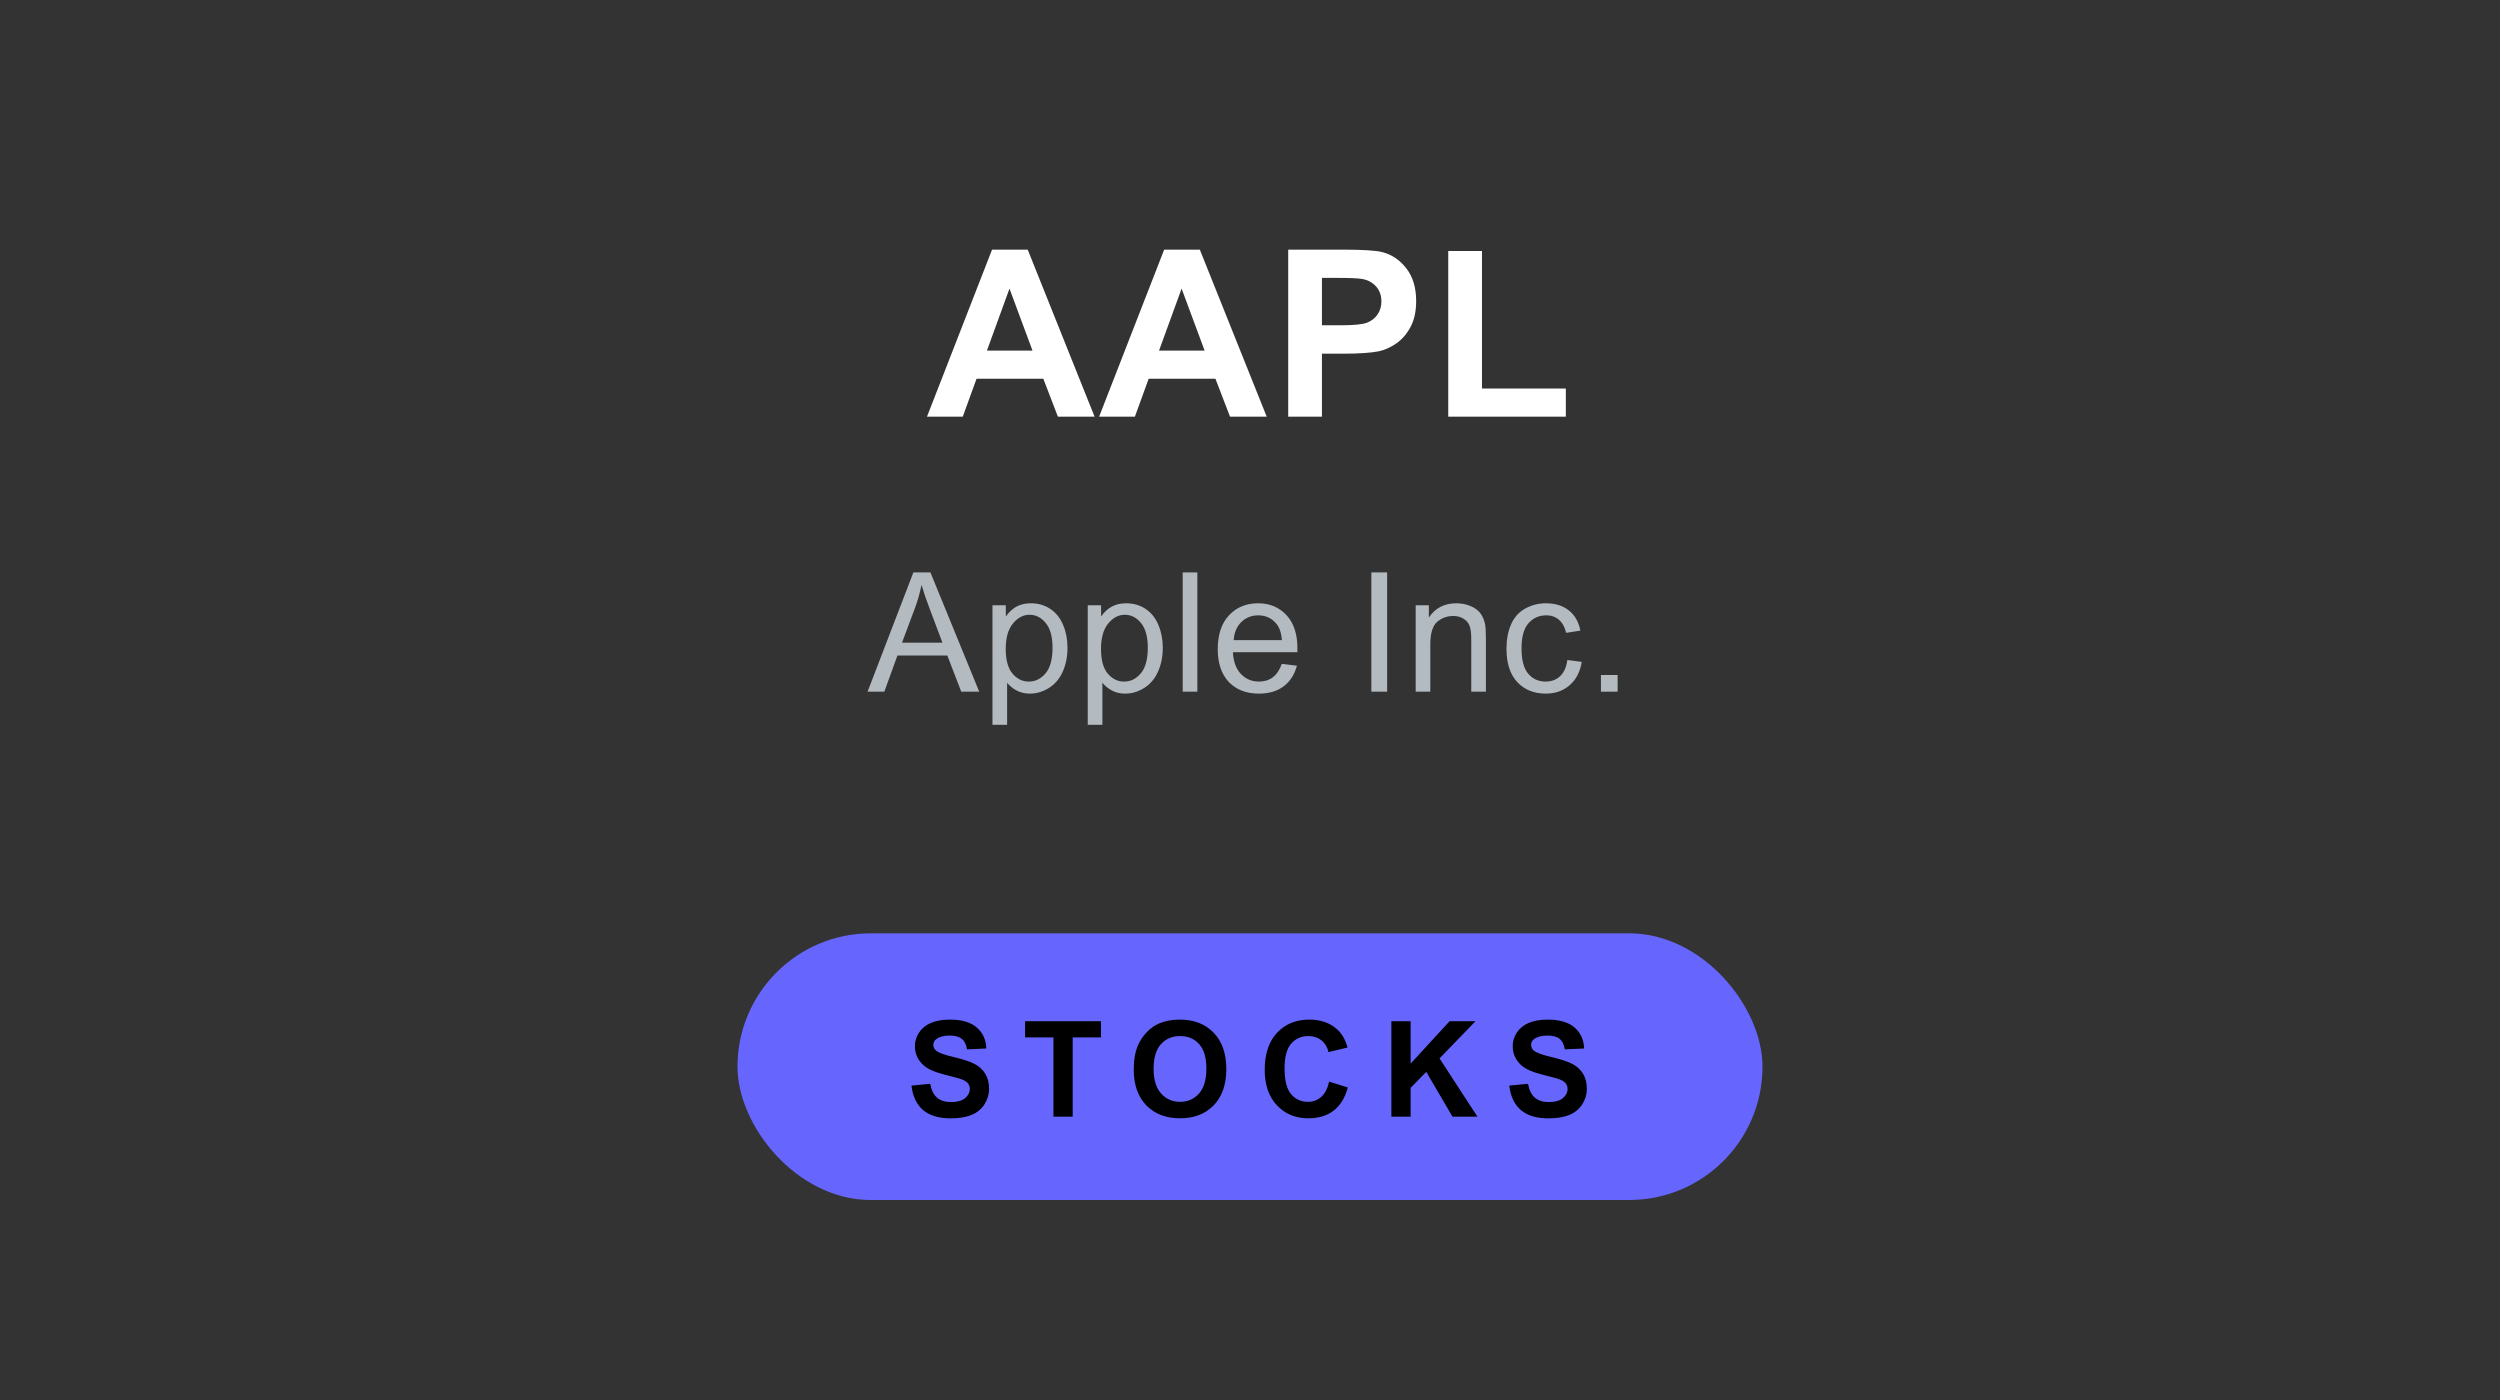
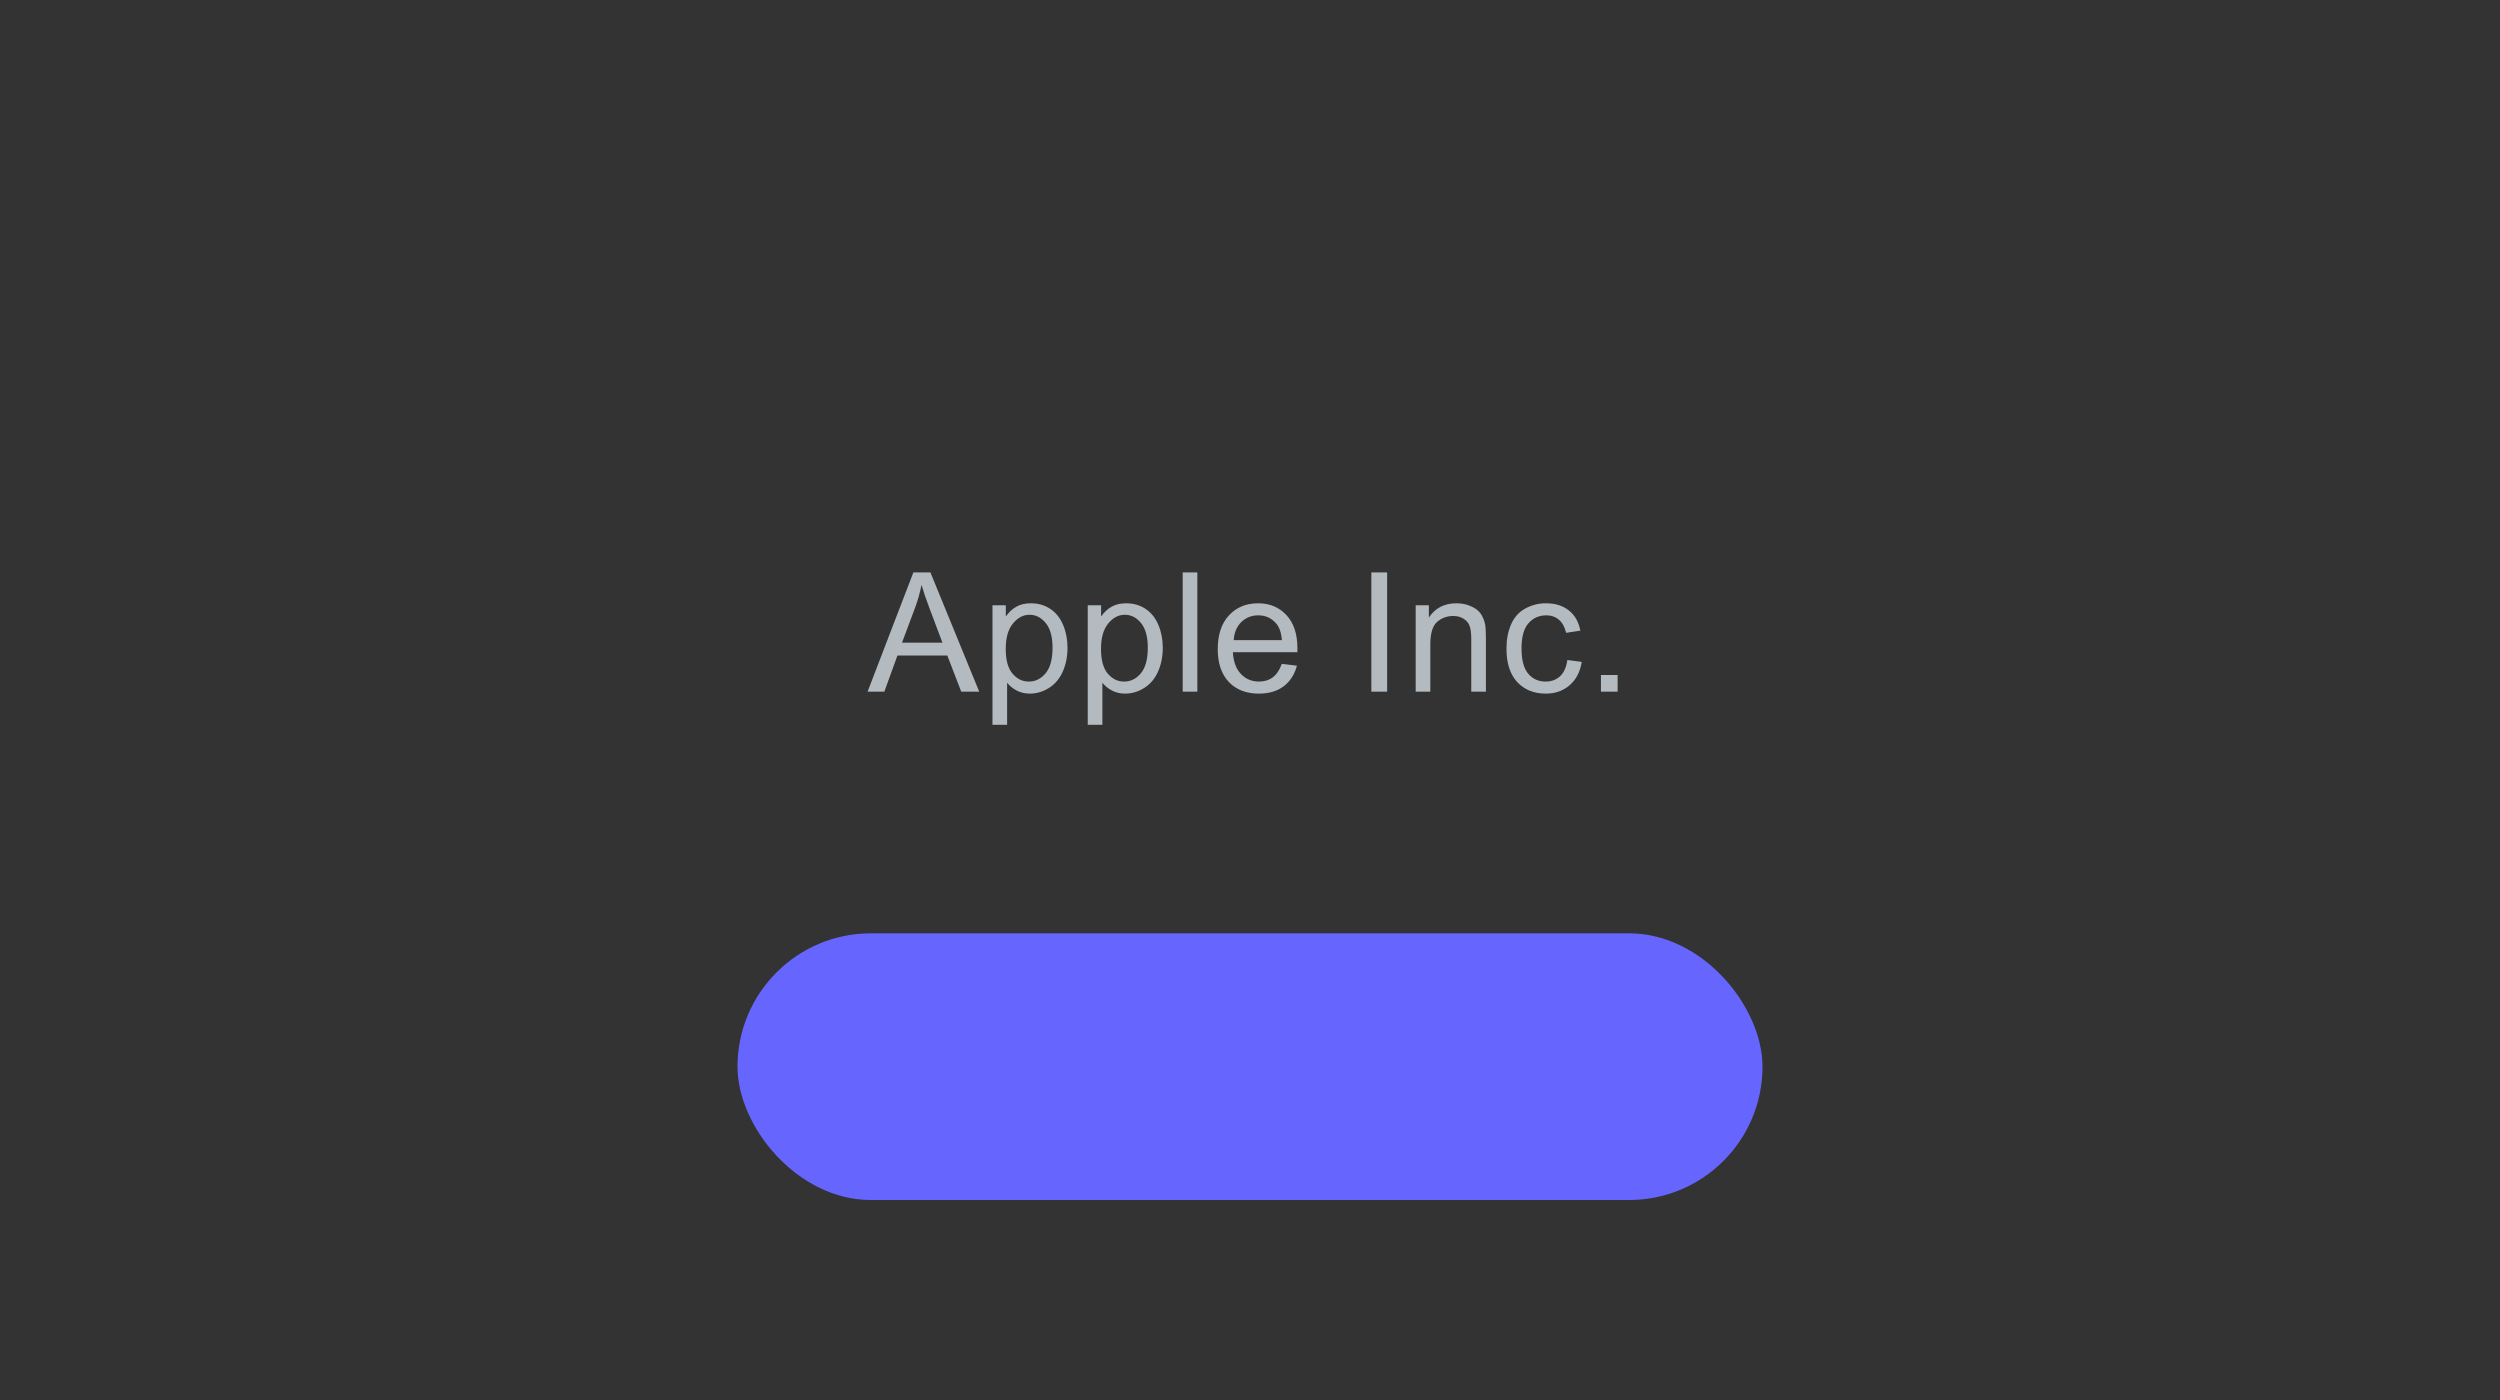
<svg xmlns="http://www.w3.org/2000/svg" width="300" height="168" viewBox="0 0 300 168" fill="none">
  <rect x="0" y="0" width="300" height="168" fill="#333333" stroke="none" />
-   <path d="M131.35 50H126.948L125.198 45.447H117.186L115.532 50H111.239L119.046 29.957H123.325L131.35 50ZM123.899 42.07L121.138 34.633L118.431 42.07H123.899ZM152.005 50H147.602L145.852 45.447H137.841L136.186 50H131.894L139.7 29.957H143.979L152.005 50ZM144.554 42.07L141.792 34.633L139.085 42.07H144.554ZM154.585 50V29.957H161.079C163.54 29.957 165.144 30.057 165.892 30.258C167.04 30.559 168.002 31.215 168.776 32.227C169.551 33.229 169.939 34.528 169.939 36.123C169.939 37.353 169.715 38.388 169.269 39.227C168.822 40.065 168.252 40.726 167.56 41.209C166.876 41.683 166.179 41.997 165.468 42.152C164.502 42.344 163.103 42.44 161.271 42.44H158.632V50H154.585ZM158.632 33.348V39.035H160.847C162.442 39.035 163.508 38.93 164.046 38.721C164.584 38.511 165.003 38.183 165.304 37.736C165.614 37.29 165.769 36.77 165.769 36.178C165.769 35.449 165.554 34.847 165.126 34.373C164.698 33.899 164.155 33.603 163.499 33.484C163.016 33.393 162.045 33.348 160.587 33.348H158.632ZM173.79 50V30.121H177.837V46.623H187.9V50H173.79Z" fill="white" />
  <path d="M104.109 83L109.607 68.684H111.648L117.507 83H115.349L113.679 78.664H107.693L106.121 83H104.109ZM108.24 77.121H113.093L111.599 73.156C111.143 71.952 110.805 70.962 110.584 70.188C110.401 71.106 110.144 72.017 109.812 72.922L108.24 77.121ZM119.096 86.975V72.629H120.698V73.977C121.076 73.449 121.502 73.055 121.977 72.795C122.453 72.528 123.029 72.394 123.706 72.394C124.591 72.394 125.373 72.622 126.05 73.078C126.727 73.534 127.238 74.178 127.583 75.012C127.928 75.838 128.1 76.747 128.1 77.736C128.1 78.797 127.908 79.755 127.524 80.607C127.147 81.454 126.593 82.105 125.864 82.561C125.141 83.01 124.38 83.234 123.579 83.234C122.993 83.234 122.466 83.111 121.997 82.863C121.535 82.616 121.154 82.303 120.854 81.926V86.975H119.096ZM120.688 77.873C120.688 79.208 120.958 80.194 121.499 80.832C122.039 81.47 122.693 81.789 123.462 81.789C124.243 81.789 124.91 81.46 125.464 80.803C126.024 80.139 126.304 79.113 126.304 77.727C126.304 76.405 126.03 75.415 125.483 74.758C124.943 74.1 124.295 73.772 123.54 73.772C122.791 73.772 122.127 74.123 121.548 74.826C120.975 75.523 120.688 76.538 120.688 77.873ZM130.529 86.975V72.629H132.131V73.977C132.508 73.449 132.935 73.055 133.41 72.795C133.885 72.528 134.462 72.394 135.139 72.394C136.024 72.394 136.805 72.622 137.482 73.078C138.16 73.534 138.671 74.178 139.016 75.012C139.361 75.838 139.533 76.747 139.533 77.736C139.533 78.797 139.341 79.755 138.957 80.607C138.579 81.454 138.026 82.105 137.297 82.561C136.574 83.01 135.812 83.234 135.012 83.234C134.426 83.234 133.898 83.111 133.43 82.863C132.967 82.616 132.587 82.303 132.287 81.926V86.975H130.529ZM132.121 77.873C132.121 79.208 132.391 80.194 132.932 80.832C133.472 81.47 134.126 81.789 134.895 81.789C135.676 81.789 136.343 81.46 136.896 80.803C137.456 80.139 137.736 79.113 137.736 77.727C137.736 76.405 137.463 75.415 136.916 74.758C136.376 74.1 135.728 73.772 134.973 73.772C134.224 73.772 133.56 74.123 132.98 74.826C132.408 75.523 132.121 76.538 132.121 77.873ZM141.923 83V68.684H143.681V83H141.923ZM153.815 79.66L155.631 79.885C155.345 80.946 154.814 81.769 154.039 82.356C153.265 82.941 152.275 83.234 151.071 83.234C149.554 83.234 148.349 82.769 147.457 81.838C146.572 80.9 146.129 79.588 146.129 77.902C146.129 76.158 146.579 74.803 147.477 73.84C148.375 72.876 149.541 72.394 150.973 72.394C152.36 72.394 153.493 72.867 154.371 73.811C155.25 74.755 155.69 76.083 155.69 77.795C155.69 77.899 155.687 78.055 155.68 78.264H147.946C148.011 79.403 148.333 80.275 148.913 80.881C149.492 81.486 150.215 81.789 151.08 81.789C151.725 81.789 152.275 81.62 152.731 81.281C153.187 80.943 153.548 80.402 153.815 79.66ZM148.043 76.818H153.834C153.756 75.946 153.535 75.292 153.17 74.856C152.61 74.178 151.885 73.84 150.993 73.84C150.185 73.84 149.505 74.11 148.952 74.65C148.405 75.191 148.102 75.913 148.043 76.818ZM164.561 83V68.684H166.456V83H164.561ZM169.881 83V72.629H171.463V74.103C172.225 72.964 173.325 72.394 174.764 72.394C175.389 72.394 175.962 72.508 176.482 72.736C177.01 72.958 177.404 73.251 177.664 73.615C177.924 73.98 178.107 74.413 178.211 74.914C178.276 75.24 178.309 75.809 178.309 76.623V83H176.551V76.691C176.551 75.975 176.482 75.441 176.346 75.09C176.209 74.732 175.965 74.449 175.613 74.24C175.268 74.025 174.861 73.918 174.393 73.918C173.644 73.918 172.996 74.156 172.449 74.631C171.909 75.106 171.639 76.008 171.639 77.336V83H169.881ZM188.081 79.201L189.81 79.426C189.621 80.617 189.136 81.551 188.355 82.228C187.58 82.899 186.626 83.234 185.493 83.234C184.074 83.234 182.932 82.772 182.066 81.848C181.206 80.917 180.777 79.585 180.777 77.853C180.777 76.734 180.962 75.754 181.333 74.914C181.704 74.074 182.267 73.446 183.023 73.029C183.784 72.606 184.611 72.394 185.503 72.394C186.629 72.394 187.551 72.681 188.267 73.254C188.983 73.82 189.442 74.628 189.644 75.676L187.935 75.939C187.772 75.243 187.482 74.719 187.066 74.367C186.655 74.016 186.157 73.84 185.571 73.84C184.686 73.84 183.967 74.159 183.413 74.797C182.86 75.428 182.583 76.431 182.583 77.805C182.583 79.198 182.85 80.21 183.384 80.842C183.918 81.473 184.614 81.789 185.474 81.789C186.164 81.789 186.74 81.578 187.202 81.154C187.665 80.731 187.958 80.08 188.081 79.201ZM192.112 83V80.998H194.114V83H192.112Z" fill="#B3BAC0" />
  <rect x="88.5" y="112" width="123" height="32" rx="16" fill="#6666FF" />
-   <path d="M109.375 130.273L111.625 130.055C111.76 130.81 112.034 131.365 112.445 131.719C112.862 132.073 113.422 132.25 114.125 132.25C114.87 132.25 115.43 132.094 115.805 131.781C116.185 131.464 116.375 131.094 116.375 130.672C116.375 130.401 116.294 130.172 116.133 129.984C115.977 129.792 115.701 129.625 115.305 129.484C115.034 129.391 114.417 129.224 113.453 128.984C112.214 128.677 111.344 128.299 110.844 127.852C110.141 127.221 109.789 126.453 109.789 125.547C109.789 124.964 109.953 124.419 110.281 123.914C110.615 123.404 111.091 123.016 111.711 122.75C112.336 122.484 113.089 122.352 113.969 122.352C115.406 122.352 116.487 122.667 117.211 123.297C117.94 123.927 118.323 124.768 118.359 125.82L116.047 125.922C115.948 125.333 115.734 124.911 115.406 124.656C115.083 124.396 114.596 124.266 113.945 124.266C113.273 124.266 112.747 124.404 112.367 124.68C112.122 124.857 112 125.094 112 125.391C112 125.661 112.115 125.893 112.344 126.086C112.635 126.331 113.344 126.586 114.469 126.852C115.594 127.117 116.424 127.393 116.961 127.68C117.503 127.961 117.924 128.349 118.227 128.844C118.534 129.333 118.688 129.94 118.688 130.664C118.688 131.32 118.505 131.935 118.141 132.508C117.776 133.081 117.26 133.508 116.594 133.789C115.927 134.065 115.096 134.203 114.102 134.203C112.654 134.203 111.542 133.87 110.766 133.203C109.99 132.531 109.526 131.555 109.375 130.273ZM126.411 134V124.484H123.012V122.547H132.114V124.484H128.723V134H126.411ZM136.048 128.344C136.048 127.177 136.223 126.198 136.572 125.406C136.832 124.823 137.186 124.299 137.634 123.836C138.087 123.372 138.582 123.029 139.119 122.805C139.832 122.503 140.655 122.352 141.587 122.352C143.275 122.352 144.624 122.875 145.634 123.922C146.65 124.969 147.158 126.424 147.158 128.289C147.158 130.138 146.655 131.586 145.65 132.633C144.645 133.674 143.301 134.195 141.619 134.195C139.916 134.195 138.561 133.677 137.556 132.641C136.551 131.599 136.048 130.167 136.048 128.344ZM138.431 128.266C138.431 129.562 138.731 130.547 139.33 131.219C139.929 131.885 140.689 132.219 141.611 132.219C142.533 132.219 143.288 131.888 143.877 131.227C144.47 130.56 144.767 129.562 144.767 128.234C144.767 126.922 144.478 125.943 143.9 125.297C143.327 124.651 142.564 124.328 141.611 124.328C140.658 124.328 139.89 124.656 139.306 125.312C138.723 125.964 138.431 126.948 138.431 128.266ZM159.498 129.789L161.741 130.5C161.397 131.75 160.824 132.68 160.022 133.289C159.225 133.893 158.212 134.195 156.983 134.195C155.462 134.195 154.212 133.677 153.233 132.641C152.254 131.599 151.764 130.177 151.764 128.375C151.764 126.469 152.256 124.99 153.241 123.938C154.225 122.88 155.519 122.352 157.123 122.352C158.524 122.352 159.662 122.766 160.537 123.594C161.058 124.083 161.449 124.786 161.709 125.703L159.42 126.25C159.285 125.656 159.001 125.188 158.569 124.844C158.142 124.5 157.621 124.328 157.006 124.328C156.157 124.328 155.467 124.633 154.936 125.242C154.41 125.852 154.147 126.839 154.147 128.203C154.147 129.651 154.407 130.682 154.928 131.297C155.449 131.911 156.126 132.219 156.959 132.219C157.574 132.219 158.103 132.023 158.545 131.633C158.988 131.242 159.306 130.628 159.498 129.789ZM166.964 134V122.547H169.277V127.633L173.948 122.547H177.058L172.745 127.008L177.292 134H174.3L171.152 128.625L169.277 130.539V134H166.964ZM181.109 130.273L183.359 130.055C183.495 130.81 183.768 131.365 184.18 131.719C184.596 132.073 185.156 132.25 185.859 132.25C186.604 132.25 187.164 132.094 187.539 131.781C187.919 131.464 188.109 131.094 188.109 130.672C188.109 130.401 188.029 130.172 187.867 129.984C187.711 129.792 187.435 129.625 187.039 129.484C186.768 129.391 186.151 129.224 185.188 128.984C183.948 128.677 183.078 128.299 182.578 127.852C181.875 127.221 181.523 126.453 181.523 125.547C181.523 124.964 181.688 124.419 182.016 123.914C182.349 123.404 182.826 123.016 183.445 122.75C184.07 122.484 184.823 122.352 185.703 122.352C187.141 122.352 188.221 122.667 188.945 123.297C189.674 123.927 190.057 124.768 190.094 125.82L187.781 125.922C187.682 125.333 187.469 124.911 187.141 124.656C186.818 124.396 186.331 124.266 185.68 124.266C185.008 124.266 184.482 124.404 184.102 124.68C183.857 124.857 183.734 125.094 183.734 125.391C183.734 125.661 183.849 125.893 184.078 126.086C184.37 126.331 185.078 126.586 186.203 126.852C187.328 127.117 188.159 127.393 188.695 127.68C189.237 127.961 189.659 128.349 189.961 128.844C190.268 129.333 190.422 129.94 190.422 130.664C190.422 131.32 190.24 131.935 189.875 132.508C189.51 133.081 188.995 133.508 188.328 133.789C187.661 134.065 186.831 134.203 185.836 134.203C184.388 134.203 183.276 133.87 182.5 133.203C181.724 132.531 181.26 131.555 181.109 130.273Z" fill="black" />
</svg>